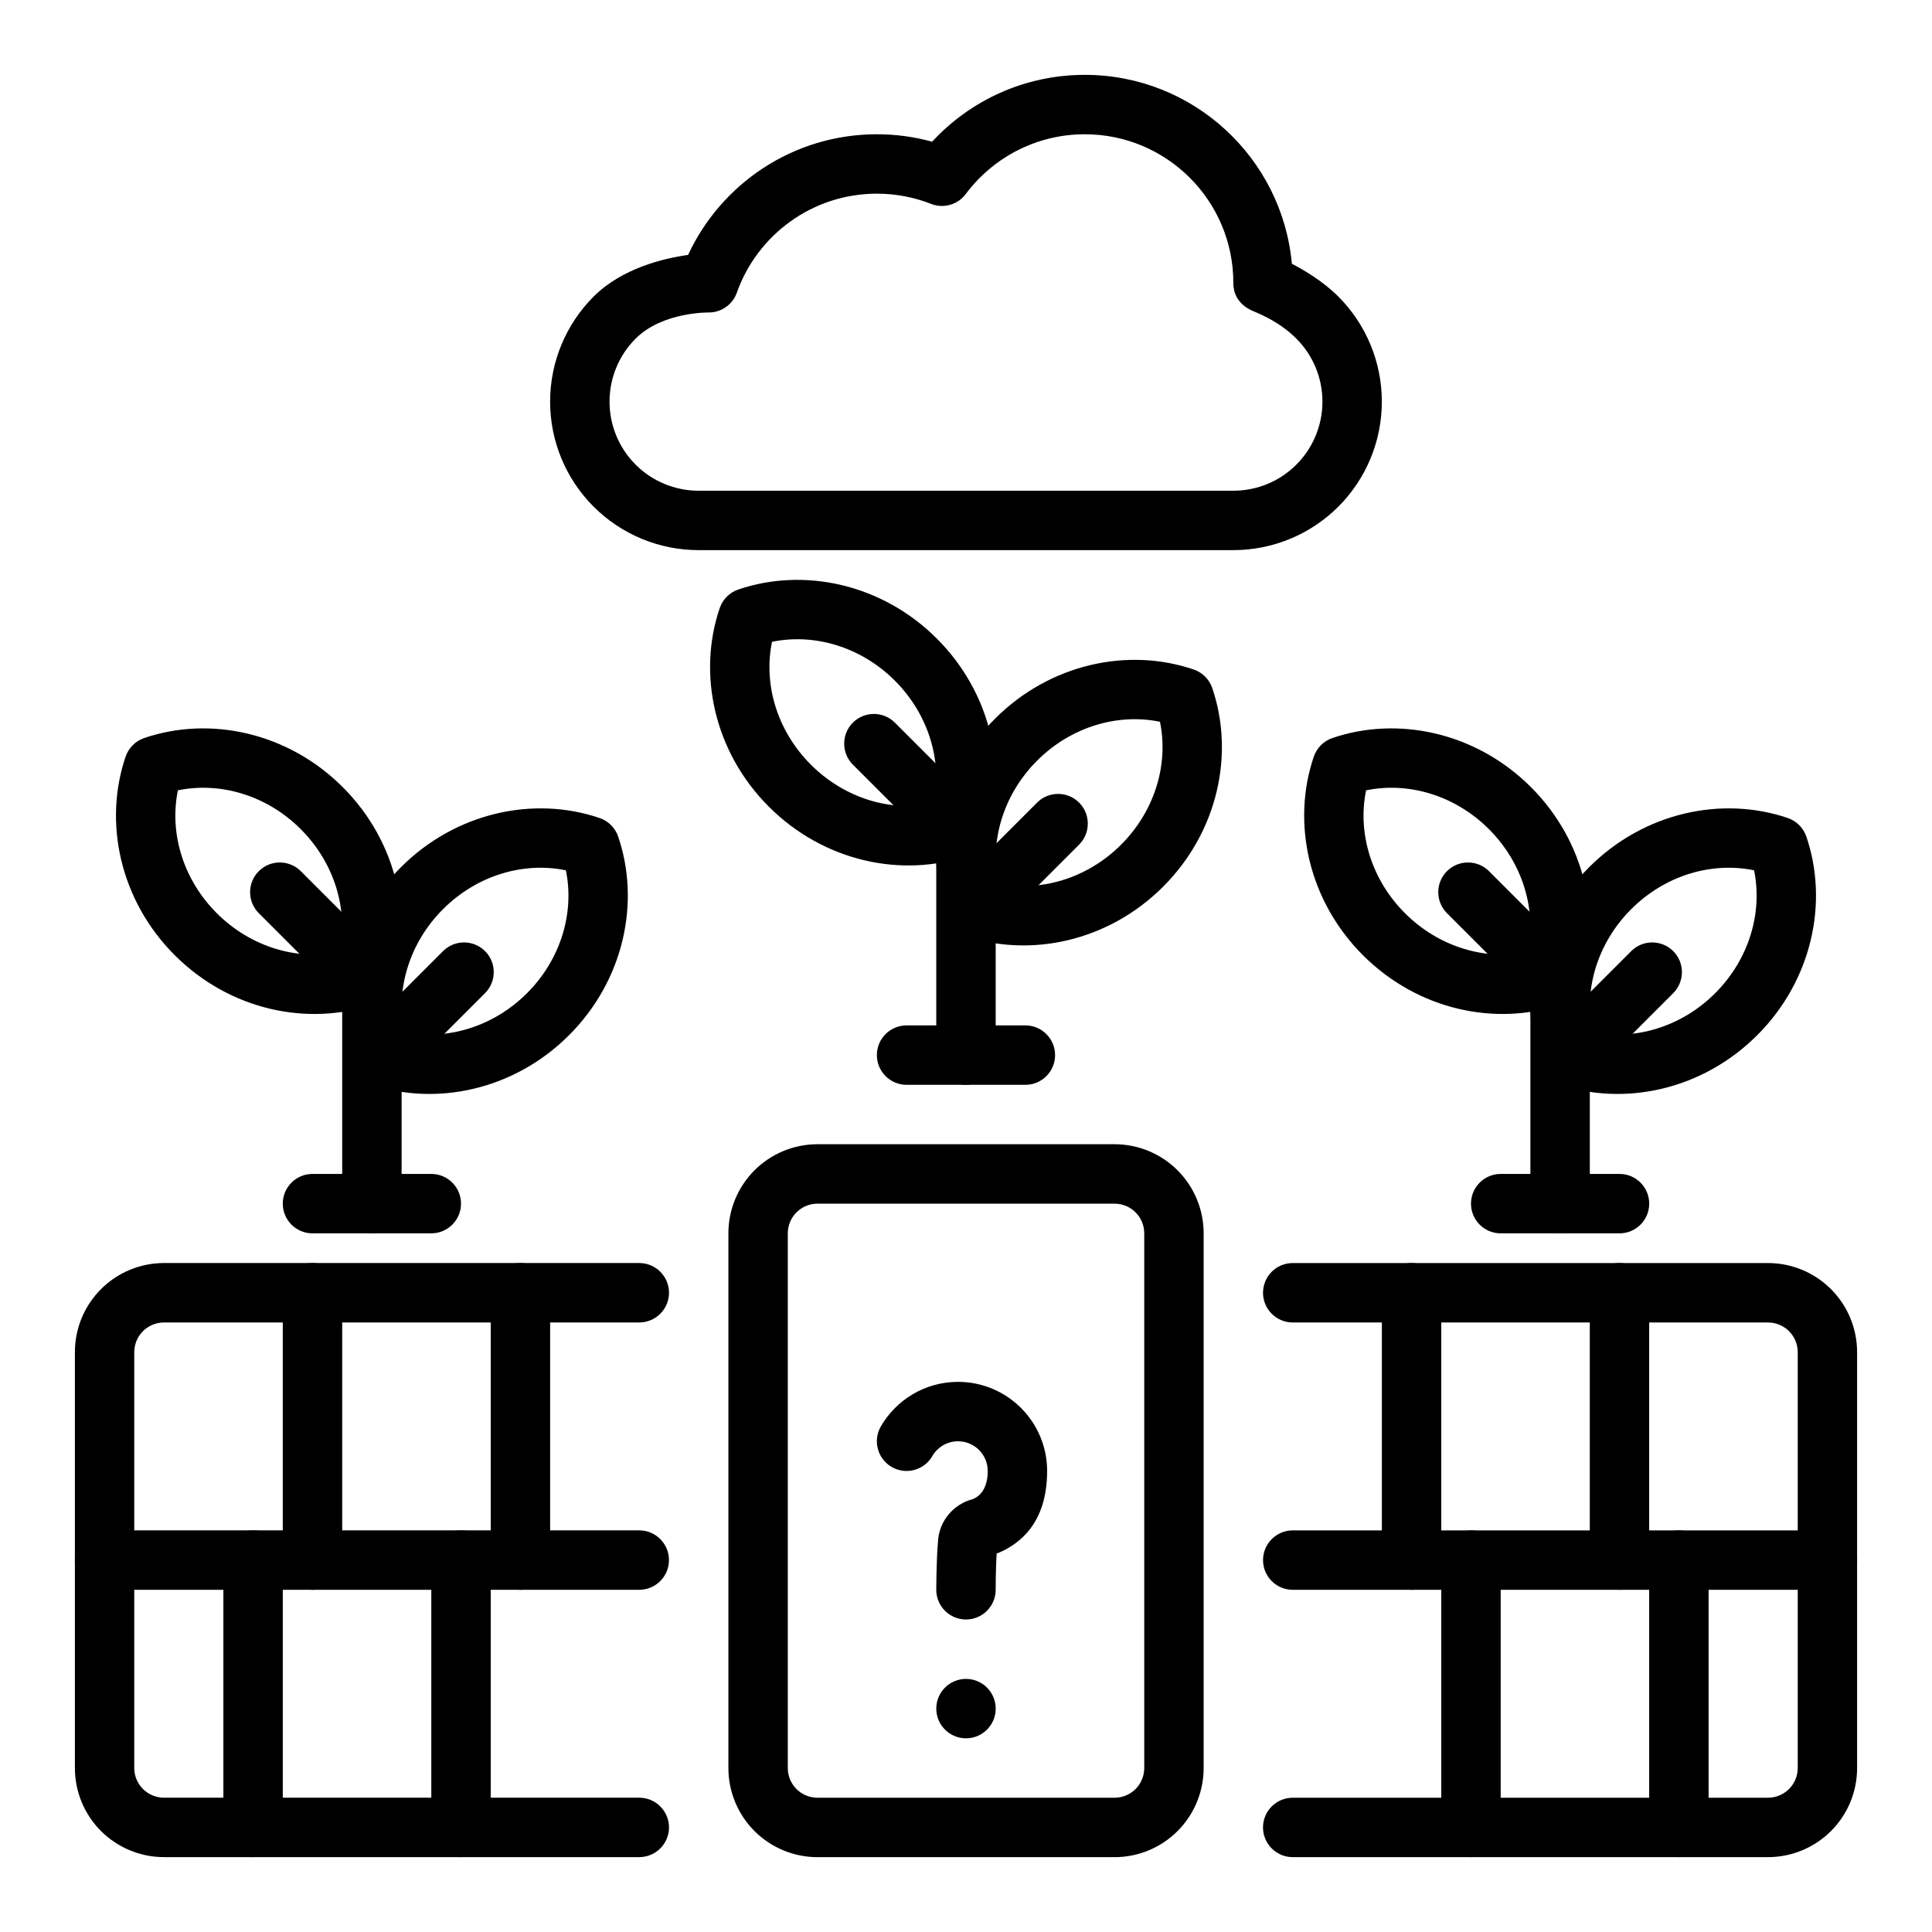
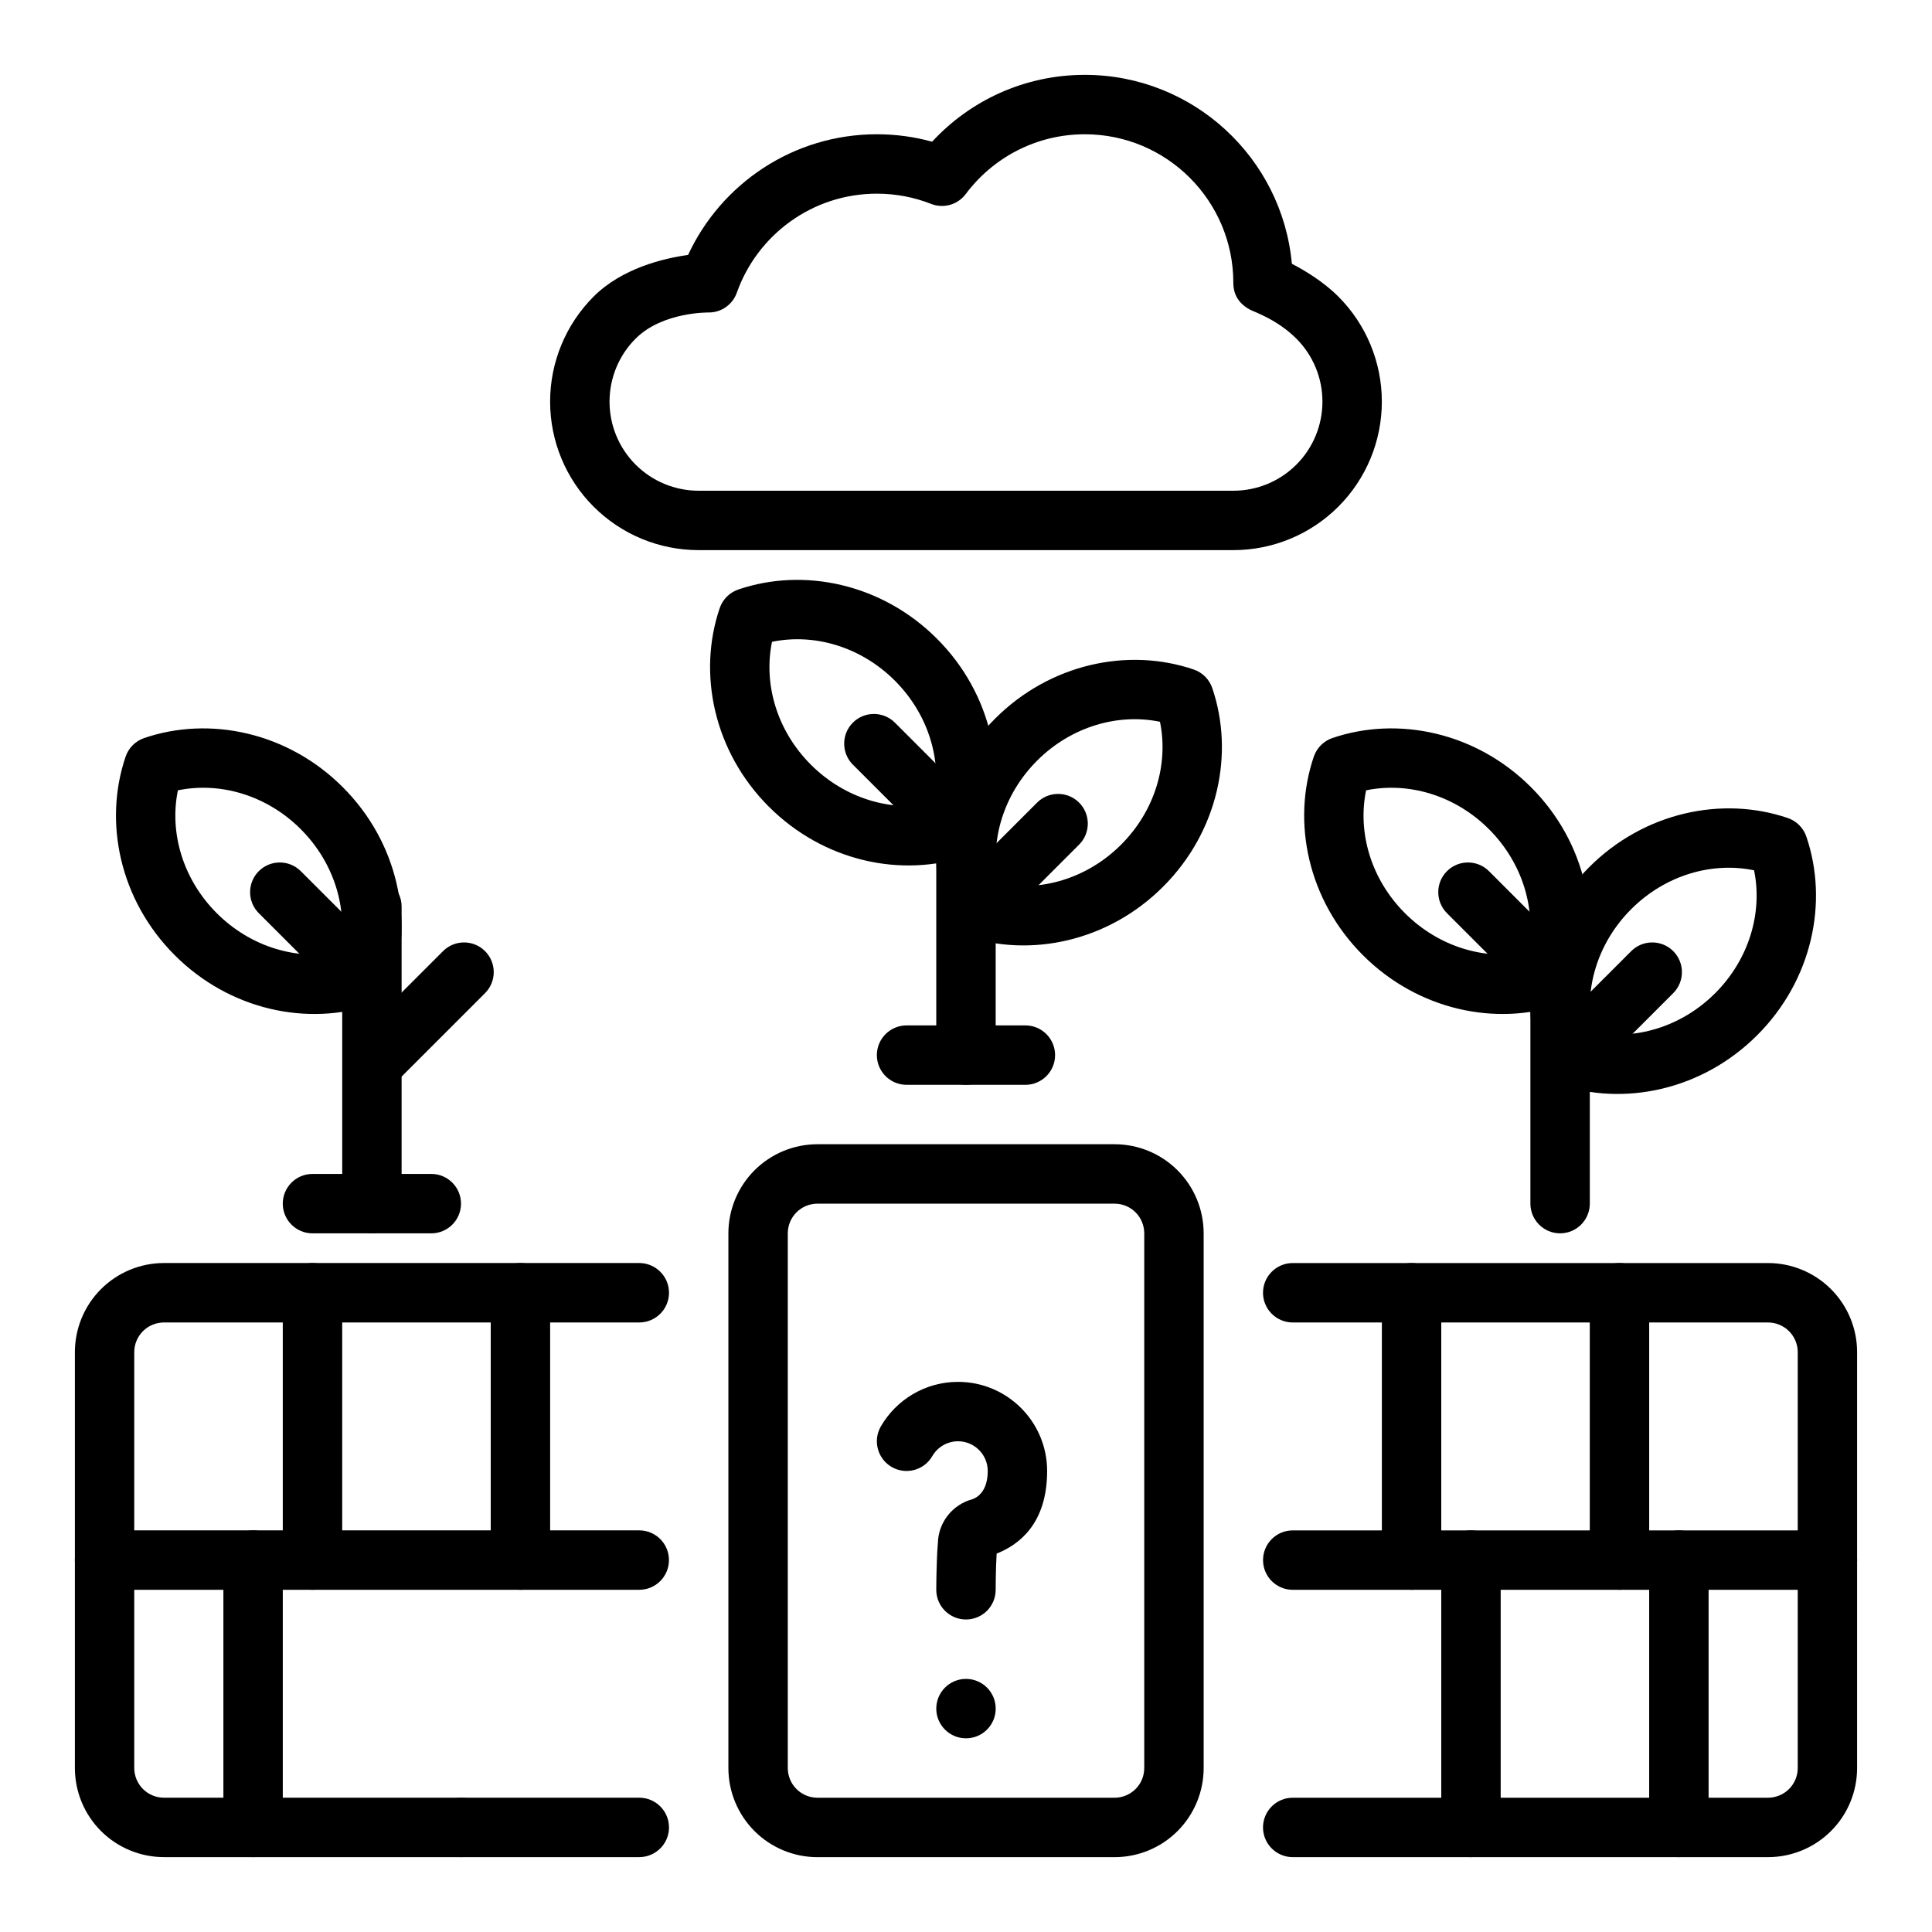
<svg xmlns="http://www.w3.org/2000/svg" fill="#000000" width="800px" height="800px" version="1.1" viewBox="144 144 512 512">
  <g fill-rule="evenodd">
    <path d="m408.12 555.72c5.957-2.367 13.379-7.934 13.379-21.898 0-13.035-10.578-23.613-23.613-23.613-8.73 0-16.363 4.746-20.449 11.797-2.176 3.762-0.891 8.582 2.867 10.758 3.762 2.176 8.582 0.895 10.758-2.867 1.363-2.356 3.91-3.945 6.824-3.945 4.344 0 7.871 3.527 7.871 7.871 0 4.777-2.164 6.812-4.066 7.488-5.289 1.422-9.004 6.129-9.141 11.578-0.418 4.824-0.43 12.422-0.43 12.422 0 4.348 3.531 7.871 7.871 7.871 4.348 0 7.871-3.523 7.871-7.871 0 0-0.004-5.324 0.258-9.59z" />
    <path d="m407.87 596.8c0 4.348-3.523 7.871-7.871 7.871s-7.875-3.523-7.875-7.871c0-4.348 3.527-7.875 7.875-7.875s7.871 3.527 7.871 7.875" />
    <path d="m462.98 470.85c0-6.258-2.488-12.27-6.914-16.699-4.426-4.43-10.434-6.918-16.695-6.918h-78.727c-6.266 0-12.27 2.488-16.699 6.918-4.426 4.43-6.914 10.441-6.914 16.699v141.7c0 6.258 2.488 12.27 6.914 16.699 4.43 4.43 10.434 6.918 16.699 6.918h78.727c6.262 0 12.27-2.488 16.695-6.918 4.426-4.43 6.914-10.441 6.914-16.699zm-15.742 0v141.7c0 2.086-0.824 4.09-2.305 5.566-1.477 1.477-3.481 2.301-5.562 2.301h-78.727c-2.086 0-4.086-0.824-5.566-2.301-1.48-1.477-2.305-3.481-2.305-5.566v-141.7c0-2.086 0.824-4.09 2.305-5.566s3.481-2.301 5.566-2.301h78.727c2.082 0 4.086 0.824 5.562 2.301 1.48 1.477 2.305 3.481 2.305 5.566z" />
    <path d="m313.41 620.41h-125.95c-2.094 0-4.086-0.832-5.574-2.301-1.469-1.48-2.309-3.484-2.309-5.566v-110.21c0-2.086 0.84-4.09 2.309-5.566 1.488-1.469 3.481-2.301 5.574-2.301h125.95c4.344 0 7.883-3.527 7.883-7.875 0-4.344-3.539-7.875-7.883-7.875h-125.95c-6.266 0-12.27 2.492-16.699 6.918-4.43 4.434-6.914 10.438-6.914 16.699v110.21c0 6.262 2.484 12.266 6.914 16.699 4.43 4.426 10.434 6.914 16.699 6.914h125.95c4.344 0 7.883-3.527 7.883-7.871 0-4.348-3.539-7.875-7.883-7.875z" />
    <path d="m486.59 636.16h125.95c6.262 0 12.266-2.488 16.695-6.914 4.434-4.434 6.914-10.438 6.914-16.699v-110.21c0-6.262-2.481-12.266-6.914-16.699-4.43-4.426-10.434-6.918-16.695-6.918h-125.95c-4.344 0-7.879 3.531-7.879 7.875 0 4.348 3.535 7.875 7.879 7.875h125.95c2.09 0 4.082 0.832 5.57 2.301 1.473 1.477 2.309 3.481 2.309 5.566v110.21c0 2.082-0.836 4.086-2.309 5.566-1.488 1.469-3.481 2.301-5.57 2.301h-125.95c-4.344 0-7.879 3.527-7.879 7.875 0 4.344 3.535 7.871 7.879 7.871z" />
    <path d="m171.71 565.31h141.7c4.344 0 7.871-3.527 7.871-7.875 0-4.344-3.527-7.871-7.871-7.871h-141.7c-4.348 0-7.875 3.527-7.875 7.871 0 4.348 3.527 7.875 7.875 7.875z" />
    <path d="m628.29 549.57h-141.7c-4.344 0-7.871 3.527-7.871 7.871 0 4.348 3.527 7.875 7.871 7.875h141.7c4.344 0 7.871-3.527 7.871-7.875 0-4.344-3.527-7.871-7.871-7.871z" />
    <path d="m218.94 486.59v70.848c0 4.348 3.527 7.875 7.871 7.875 4.348 0 7.875-3.527 7.875-7.875v-70.848c0-4.344-3.527-7.871-7.875-7.871-4.344 0-7.871 3.527-7.871 7.871z" />
    <path d="m565.31 486.59v70.848c0 4.348 3.523 7.875 7.871 7.875 4.344 0 7.871-3.527 7.871-7.875v-70.848c0-4.344-3.527-7.871-7.871-7.871-4.348 0-7.871 3.527-7.871 7.871z" />
    <path d="m274.05 486.59v70.848c0 4.348 3.527 7.875 7.871 7.875s7.871-3.527 7.871-7.875v-70.848c0-4.344-3.527-7.871-7.871-7.871s-7.871 3.527-7.871 7.871z" />
    <path d="m510.21 486.59v70.848c0 4.348 3.527 7.875 7.871 7.875 4.348 0 7.871-3.527 7.871-7.875v-70.848c0-4.344-3.523-7.871-7.871-7.871-4.344 0-7.871 3.527-7.871 7.871z" />
-     <path d="m258.3 557.44v70.852c0 4.344 3.527 7.871 7.875 7.871 4.344 0 7.871-3.527 7.871-7.871v-70.852c0-4.344-3.527-7.871-7.871-7.871-4.348 0-7.875 3.527-7.875 7.871z" />
+     <path d="m258.3 557.44v70.852c0 4.344 3.527 7.871 7.875 7.871 4.344 0 7.871-3.527 7.871-7.871c0-4.344-3.527-7.871-7.871-7.871-4.348 0-7.875 3.527-7.875 7.871z" />
    <path d="m525.95 557.44v70.852c0 4.344 3.527 7.871 7.875 7.871 4.344 0 7.871-3.527 7.871-7.871v-70.852c0-4.344-3.527-7.871-7.871-7.871-4.348 0-7.875 3.527-7.875 7.871z" />
    <path d="m203.2 557.44v70.852c0 4.344 3.523 7.871 7.871 7.871 4.344 0 7.871-3.527 7.871-7.871v-70.852c0-4.344-3.527-7.871-7.871-7.871-4.348 0-7.871 3.527-7.871 7.871z" />
    <path d="m581.05 557.44v70.852c0 4.344 3.527 7.871 7.871 7.871 4.348 0 7.875-3.527 7.875-7.871v-70.852c0-4.344-3.527-7.871-7.875-7.871-4.344 0-7.871 3.527-7.871 7.871z" />
    <path d="m391.02 181.55c-4.668-1.285-9.57-1.969-14.641-1.969-22.16 0-41.273 13.105-50.027 31.977-6.535 0.914-17.523 3.527-25.039 11.035-7.379 7.387-11.527 17.398-11.527 27.836v0.016c0 10.438 4.148 20.445 11.527 27.82 7.375 7.375 17.379 11.523 27.816 11.523h141.73c10.438 0 20.441-4.148 27.82-11.523 7.375-7.375 11.523-17.383 11.523-27.82v-0.016c0-10.438-4.148-20.449-11.523-27.836-4.008-4-8.969-6.957-12.32-8.691-2.551-28.055-26.168-50.066-54.875-50.066-15.988 0-30.395 6.82-40.465 17.715zm-0.273 16.484c3.305 1.297 7.059 0.227 9.184-2.613 7.18-9.613 18.645-15.84 31.555-15.84 21.727 0 39.359 17.633 39.359 39.359 0 1.008 0.016 4.859 4.5 7.164 1.145 0.59 7.18 2.606 12.195 7.629 4.434 4.422 6.918 10.43 6.918 16.695v0.016c0 6.258-2.484 12.266-6.91 16.688-4.422 4.426-10.43 6.914-16.688 6.914h-141.73c-6.258 0-12.262-2.488-16.688-6.914-4.422-4.422-6.91-10.43-6.91-16.688v-0.016c0-6.266 2.488-12.273 6.918-16.695 7.133-7.141 19.391-6.922 19.391-6.922 3.336 0 6.305-2.102 7.422-5.242 5.41-15.285 19.988-26.246 37.117-26.246 5.07 0 9.918 0.961 14.367 2.711z" />
    <path d="m392.12 352.76v70.848c0 4.34 3.527 7.875 7.875 7.875 4.344 0 7.871-3.535 7.871-7.875v-70.848c0-4.348-3.527-7.875-7.871-7.875-4.348 0-7.875 3.527-7.875 7.875z" />
    <path d="m549.57 399.99v62.98c0 4.34 3.527 7.875 7.871 7.875 4.348 0 7.875-3.535 7.875-7.875v-62.98c0-4.34-3.527-7.867-7.875-7.867-4.344 0-7.871 3.527-7.871 7.867z" />
    <path d="m234.69 384.25v78.723c0 4.34 3.523 7.875 7.871 7.875 4.344 0 7.871-3.535 7.871-7.875v-78.723c0-4.34-3.527-7.867-7.871-7.867-4.348 0-7.871 3.527-7.871 7.867z" />
    <path d="m465.26 326.34c-0.789-2.312-2.602-4.125-4.914-4.914-17.355-5.918-38.055-1.566-52.637 13.016-14.582 14.578-18.934 35.277-13.016 52.633 0.793 2.312 2.606 4.125 4.914 4.914 17.355 5.918 38.055 1.566 52.637-13.016 14.582-14.582 18.934-35.277 13.016-52.633zm-13.855 8.938c2.301 11.129-1.254 23.52-10.297 32.562-9.039 9.039-21.434 12.594-32.559 10.297-2.301-11.129 1.258-23.52 10.297-32.562 9.039-9.039 21.434-12.594 32.559-10.297z" />
    <path d="m622.7 365.7c-0.793-2.312-2.606-4.125-4.914-4.914-17.355-5.918-38.055-1.566-52.637 13.016-14.582 14.582-18.934 35.277-13.016 52.633 0.789 2.312 2.602 4.125 4.914 4.918 17.355 5.914 38.055 1.562 52.637-13.02 14.582-14.578 18.934-35.277 13.016-52.633zm-13.855 8.941c2.301 11.125-1.258 23.516-10.297 32.559-9.039 9.039-21.434 12.594-32.559 10.297-2.301-11.129 1.254-23.52 10.297-32.559 9.039-9.043 21.434-12.598 32.559-10.297z" />
-     <path d="m307.82 365.7c-0.789-2.312-2.602-4.125-4.914-4.914-17.355-5.918-38.055-1.566-52.637 13.016-14.578 14.582-18.934 35.277-13.016 52.633 0.793 2.312 2.606 4.125 4.914 4.918 17.359 5.914 38.055 1.562 52.637-13.02 14.582-14.578 18.934-35.277 13.016-52.633zm-13.855 8.941c2.301 11.125-1.254 23.516-10.297 32.559-9.039 9.039-21.43 12.594-32.559 10.297-2.301-11.129 1.258-23.52 10.297-32.559 9.043-9.043 21.434-12.598 32.559-10.297z" />
    <path d="m339.65 300.23c-2.309 0.789-4.121 2.606-4.914 4.914-5.918 17.355-1.566 38.055 13.016 52.637 14.582 14.582 35.281 18.934 52.637 13.016 2.312-0.789 4.125-2.606 4.914-4.914 5.918-17.355 1.566-38.055-13.016-52.637-14.582-14.582-35.281-18.934-52.637-13.016zm8.941 13.855c11.125-2.301 23.52 1.258 32.559 10.297 9.043 9.039 12.598 21.434 10.297 32.559-11.125 2.301-23.52-1.258-32.559-10.297-9.039-9.039-12.598-21.434-10.297-32.559z" />
    <path d="m497.09 339.59c-2.312 0.793-4.125 2.606-4.914 4.914-5.918 17.359-1.566 38.055 13.016 52.637 14.582 14.582 35.281 18.934 52.637 13.016 2.309-0.789 4.121-2.602 4.914-4.914 5.918-17.355 1.566-38.055-13.016-52.637-14.582-14.578-35.281-18.934-52.637-13.016zm8.941 13.855c11.125-2.301 23.52 1.258 32.559 10.297 9.039 9.043 12.598 21.434 10.297 32.559-11.125 2.301-23.52-1.254-32.559-10.297-9.043-9.039-12.598-21.434-10.297-32.559z" />
    <path d="m182.21 339.59c-2.312 0.793-4.125 2.606-4.918 4.914-5.914 17.359-1.562 38.055 13.02 52.637 14.578 14.582 35.277 18.934 52.633 13.016 2.312-0.789 4.125-2.602 4.914-4.914 5.918-17.355 1.566-38.055-13.016-52.637-14.582-14.578-35.277-18.934-52.633-13.016zm8.938 13.855c11.129-2.301 23.52 1.258 32.559 10.297 9.043 9.043 12.598 21.434 10.297 32.559-11.125 2.301-23.516-1.254-32.559-10.297-9.039-9.039-12.594-21.434-10.297-32.559z" />
    <path d="m418.84 356.7-22.266 22.266c-3.07 3.07-3.07 8.059 0 11.133 3.074 3.07 8.062 3.07 11.133 0l22.266-22.266c3.074-3.074 3.074-8.062 0-11.133-3.07-3.074-8.059-3.074-11.133 0z" />
    <path d="m576.29 396.06-22.266 22.266c-3.07 3.07-3.07 8.059 0 11.133 3.074 3.07 8.062 3.07 11.133 0l22.266-22.266c3.074-3.074 3.074-8.059 0-11.133-3.07-3.074-8.059-3.074-11.133 0z" />
    <path d="m261.41 396.06-22.266 22.266c-3.074 3.07-3.074 8.059 0 11.133 3.07 3.07 8.059 3.07 11.133 0l22.266-22.266c3.07-3.074 3.07-8.059 0-11.133-3.074-3.074-8.062-3.074-11.133 0z" />
    <path d="m370.02 346.64 22.266 22.266c3.07 3.074 8.059 3.074 11.133 0 3.07-3.07 3.07-8.059 0-11.133l-22.266-22.266c-3.074-3.07-8.062-3.07-11.133 0-3.074 3.074-3.074 8.062 0 11.133z" />
    <path d="m527.46 386 22.266 22.266c3.07 3.074 8.059 3.074 11.133 0 3.07-3.07 3.07-8.059 0-11.133l-22.266-22.266c-3.074-3.07-8.062-3.07-11.133 0-3.074 3.074-3.074 8.062 0 11.133z" />
    <path d="m212.58 386 22.266 22.266c3.074 3.074 8.059 3.074 11.133 0 3.074-3.07 3.074-8.059 0-11.133l-22.266-22.266c-3.074-3.07-8.059-3.07-11.133 0-3.07 3.074-3.07 8.062 0 11.133z" />
    <path d="m384.25 431.49h31.488c4.348 0 7.871-3.527 7.871-7.875 0-4.344-3.523-7.871-7.871-7.871h-31.488c-4.344 0-7.871 3.527-7.871 7.871 0 4.348 3.527 7.875 7.871 7.875z" />
-     <path d="m541.7 470.85h31.488c4.344 0 7.871-3.527 7.871-7.871 0-4.348-3.527-7.875-7.871-7.875h-31.488c-4.348 0-7.871 3.527-7.871 7.875 0 4.344 3.523 7.871 7.871 7.871z" />
    <path d="m226.81 470.85h31.488c4.348 0 7.875-3.527 7.875-7.871 0-4.348-3.527-7.875-7.875-7.875h-31.488c-4.344 0-7.871 3.527-7.871 7.875 0 4.344 3.527 7.871 7.871 7.871z" />
  </g>
</svg>